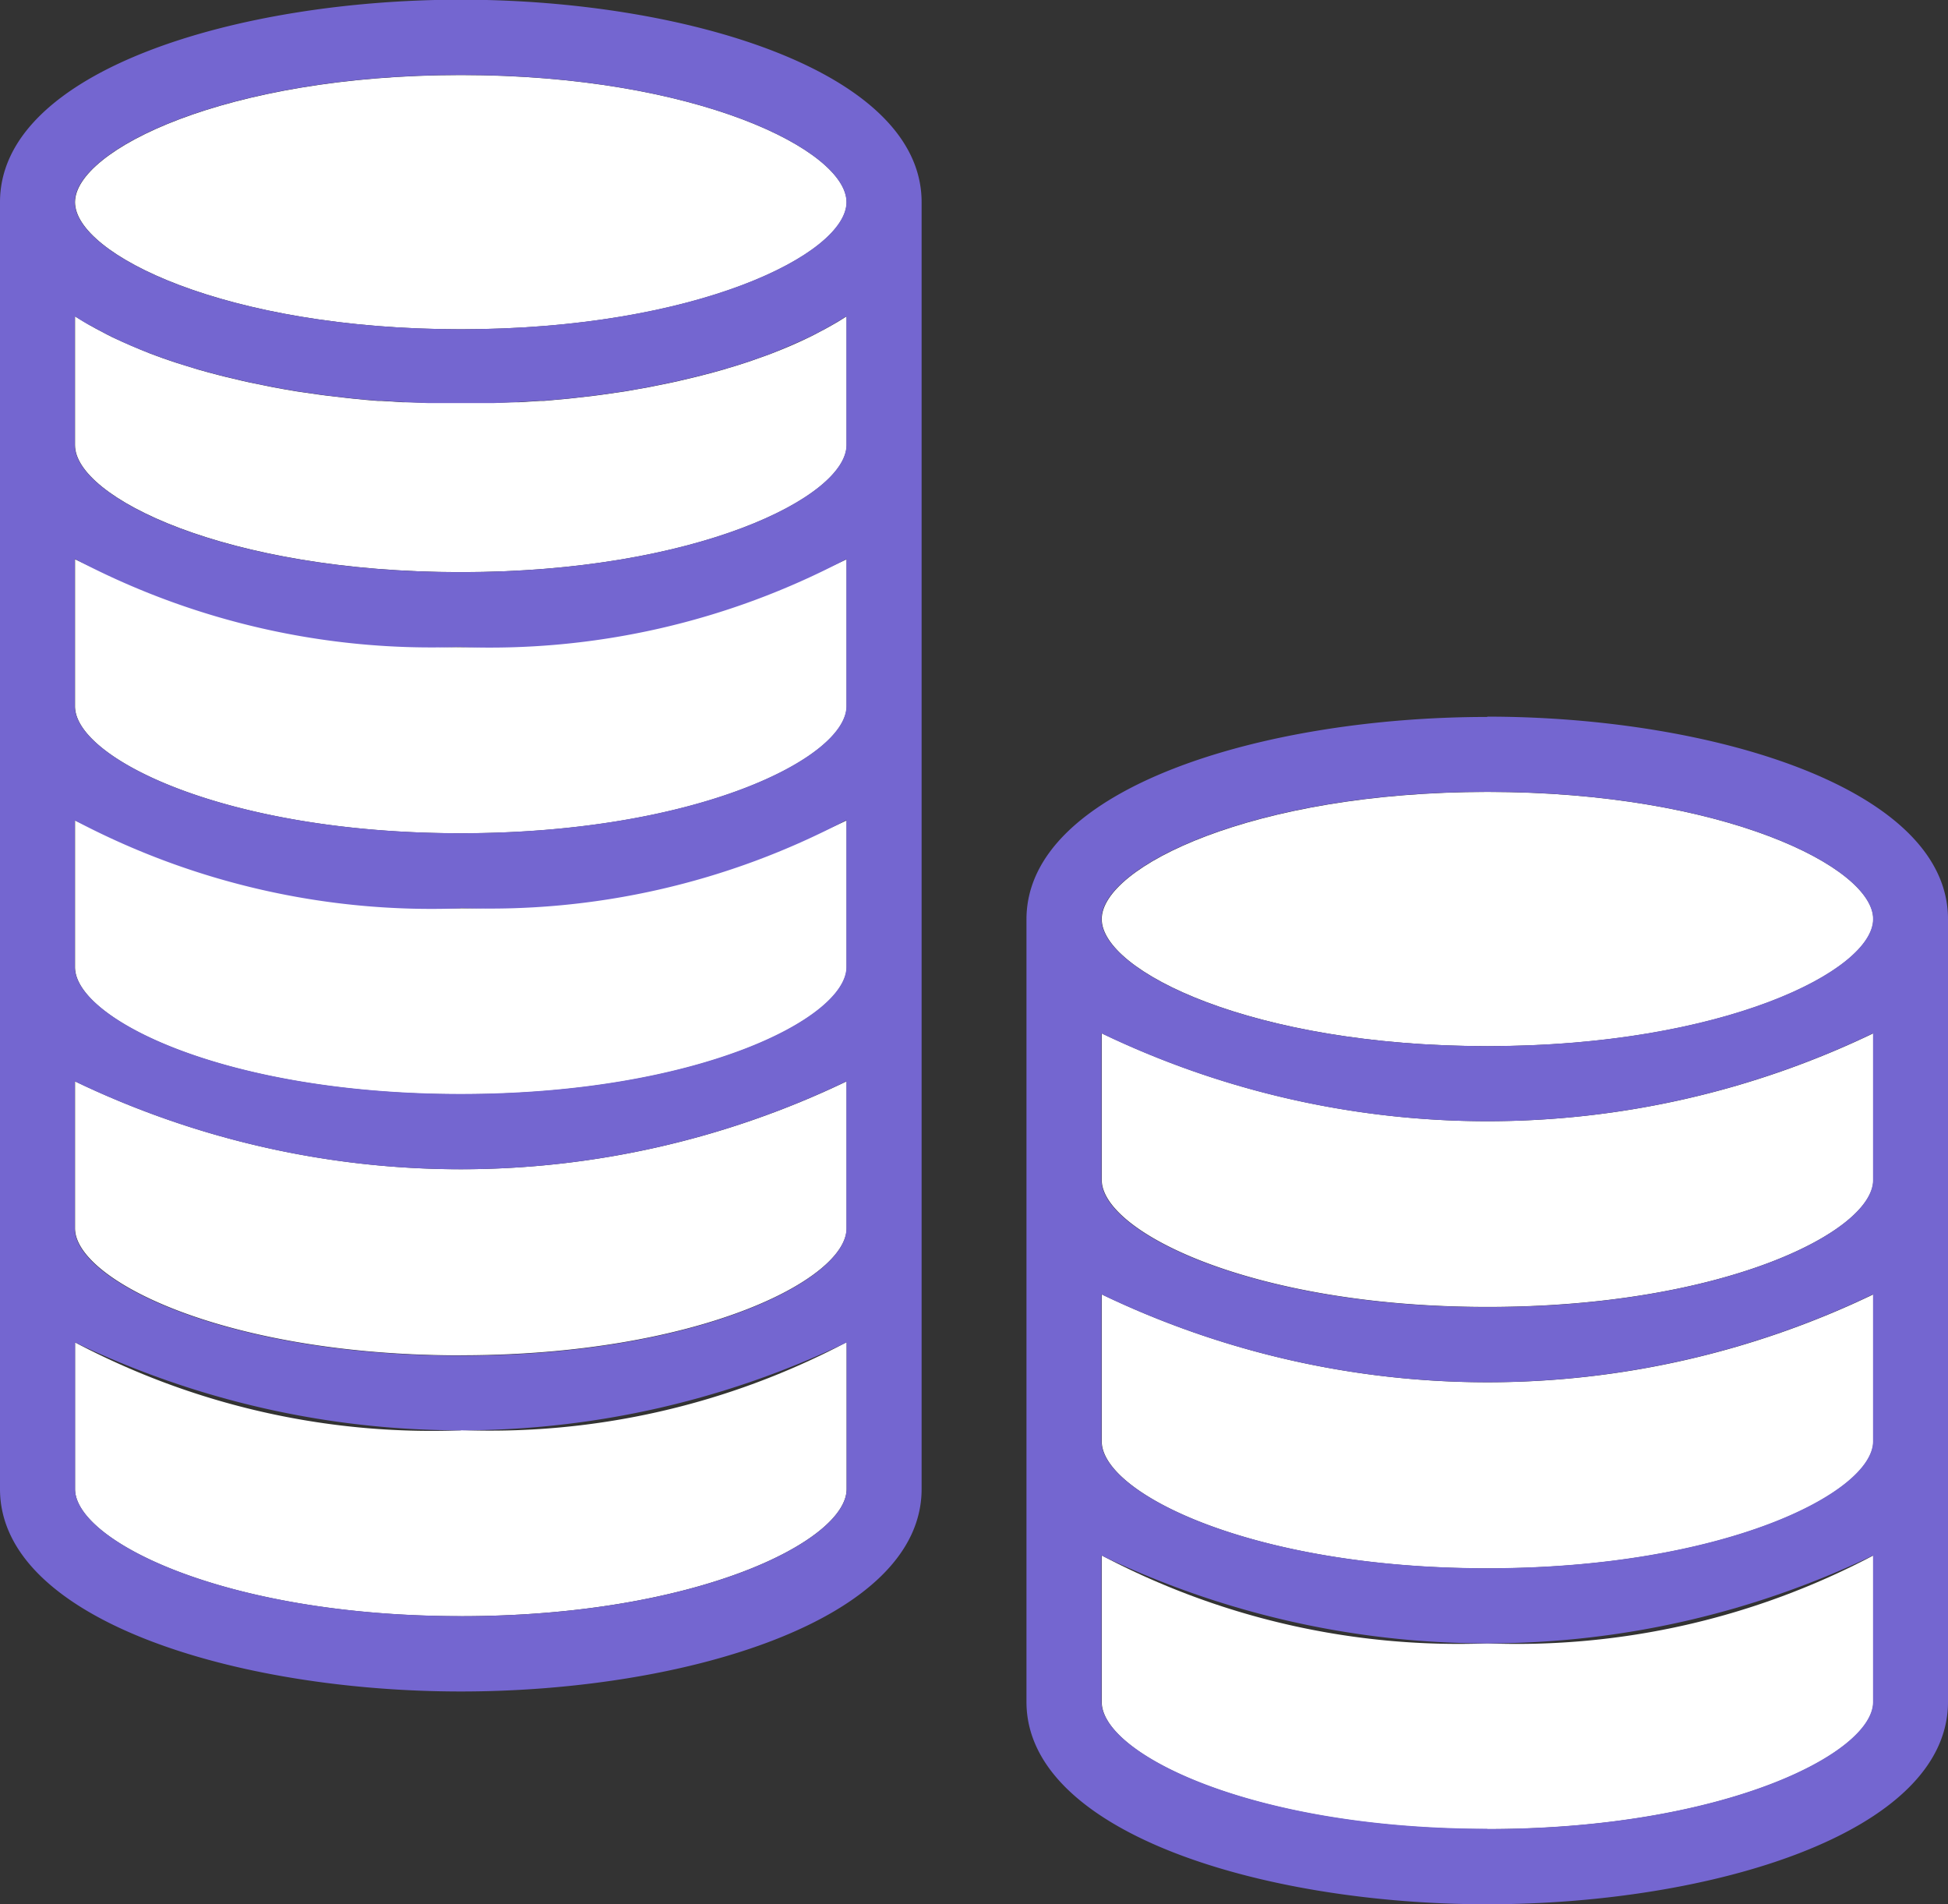
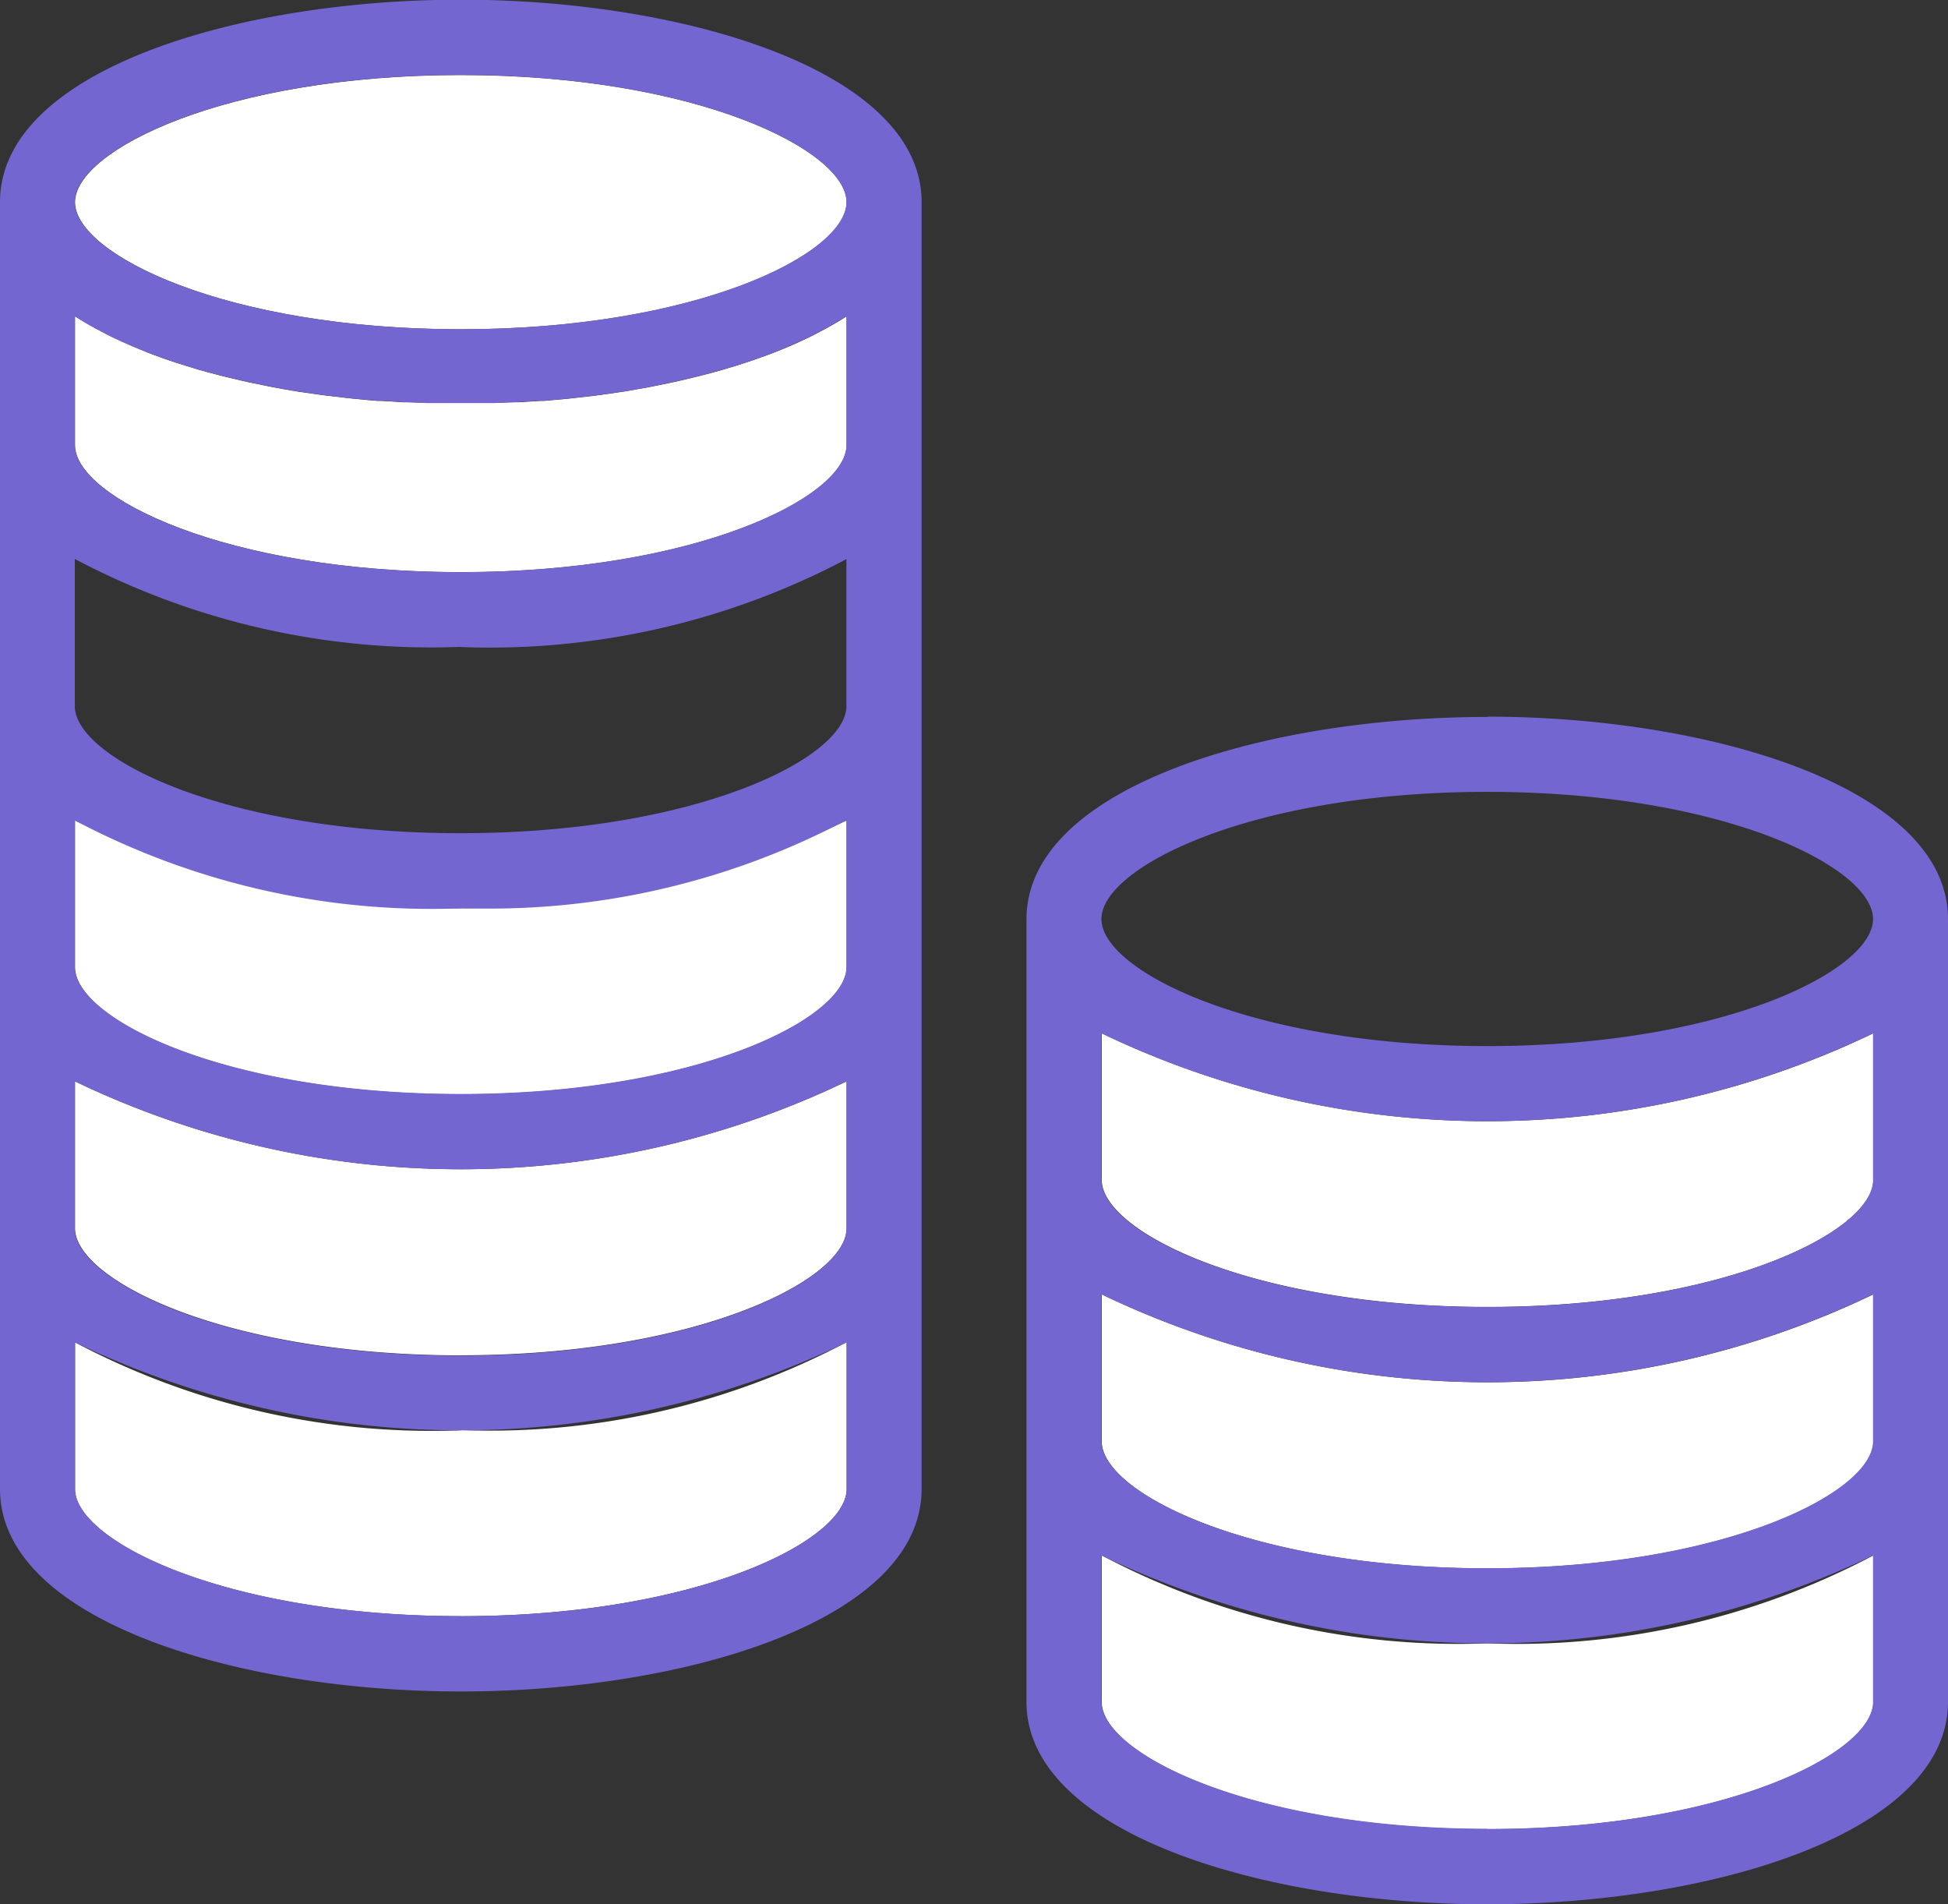
<svg xmlns="http://www.w3.org/2000/svg" width="25.024" height="24.455" viewBox="0 0 25.024 24.455">
  <rect x="0" y="0" width="25.024" height="24.455" fill="#333333" stroke="none" />
  <path d="M609.952,92.191A9.8,9.8,0,0,1,605,91.062v1.882c0,.666,1.93,1.633,4.956,1.633s4.956-.967,4.956-1.633V91.062a9.8,9.8,0,0,1-4.956,1.129" transform="translate(-590.847 -71.085)" fill="#fff" />
  <path d="M605,63.218V65.1c0,.665,1.931,1.632,4.956,1.632s4.956-.966,4.956-1.632V63.218a11.443,11.443,0,0,1-9.912,0" transform="translate(-590.847 -49.947)" fill="#fff" />
  <path d="M605,77.138v1.887c0,.665,1.931,1.632,4.956,1.632s4.956-.966,4.956-1.632V77.138a11.443,11.443,0,0,1-9.912,0" transform="translate(-590.847 -60.514)" fill="#fff" />
  <path d="M555.209,55.384c3.026,0,4.956-.967,4.956-1.632V51.867a11.442,11.442,0,0,1-9.912,0v1.885c0,.665,1.93,1.632,4.956,1.632" transform="translate(-549.289 -41.33)" fill="#fff" />
-   <path d="M555.209,41.462c3.026,0,4.956-.967,4.956-1.632V37.943a11.444,11.444,0,0,1-9.912,0v1.889c0,.665,1.933,1.63,4.956,1.63" transform="translate(-549.289 -30.76)" fill="#fff" />
  <path d="M550.253,26.645c0,.665,1.933,1.63,4.956,1.63s4.956-.966,4.956-1.632V24.99l-.028.017c-.054.035-.109.068-.167.1l-.066.037q-.077.042-.157.083l-.066.033c-.15.073-.31.142-.477.206l-.075.028-.189.067-.081.027q-.115.038-.233.072l-.038.012q-.138.04-.281.076l-.075.019-.219.052-.09.02-.236.048-.064.013q-.151.028-.3.053l-.067.01-.244.035-.1.013-.235.027-.083.009q-.158.016-.316.029l-.05,0-.27.017-.1,0-.23.009-.1,0c-.106,0-.212,0-.318,0s-.212,0-.318,0l-.1,0-.231-.009-.1,0-.27-.017-.049,0q-.159-.012-.317-.029l-.083-.009-.235-.027-.1-.013-.244-.035-.068-.01c-.1-.016-.2-.034-.3-.053l-.064-.013-.236-.048-.09-.02-.219-.052-.075-.019q-.143-.036-.281-.076l-.038-.012q-.118-.035-.233-.072l-.081-.027q-.1-.033-.189-.067l-.075-.028q-.251-.1-.477-.206l-.066-.033q-.08-.041-.157-.083l-.066-.037c-.057-.033-.113-.067-.167-.1l-.028-.017Z" transform="translate(-549.289 -20.927)" fill="#fff" />
  <path d="M555.209,69.3c3.026,0,4.956-.967,4.956-1.632V65.782a11.444,11.444,0,0,1-9.912,0v1.887c0,.665,1.93,1.632,4.956,1.632" transform="translate(-549.289 -51.894)" fill="#fff" />
  <path d="M555.209,80.832a9.8,9.8,0,0,1-4.956-1.129v1.883c0,.666,1.93,1.633,4.956,1.633s4.956-.967,4.956-1.633V79.7a9.8,9.8,0,0,1-4.956,1.129" transform="translate(-549.289 -62.462)" fill="#fff" />
  <path d="M550.253,13.754c0,.665,1.931,1.632,4.956,1.632s4.956-.967,4.956-1.632-1.93-1.633-4.956-1.633-4.956.967-4.956,1.633" transform="translate(-549.289 -11.157)" fill="#fff" />
  <path d="M546.252,17.191V27.245c0,1.686,3.05,2.6,5.92,2.6s5.919-.91,5.919-2.6V10.717c0-1.686-3.05-2.6-5.919-2.6s-5.92.91-5.92,2.6v6.474m5.92,11.686c-3.026,0-4.956-.967-4.956-1.633V25.362a11.441,11.441,0,0,0,9.912,0v1.883c0,.666-1.931,1.633-4.956,1.633M547.411,12.3l.066.037q.077.042.157.083l.066.033c.15.073.31.142.477.206l.075.028c.062.023.125.045.189.067l.081.027c.076.025.154.049.233.072l.038.011q.138.04.281.076l.075.019.219.052.09.02q.117.025.237.048l.064.013q.151.028.3.053l.067.01.244.035.1.013.235.027.083.009q.158.016.316.028l.049,0,.27.017.1.005.23.009.1,0c.106,0,.212,0,.318,0s.212,0,.318,0l.1,0,.23-.009.1-.005.27-.017.049,0q.159-.012.317-.028l.083-.009.235-.027.1-.013.244-.035.067-.01q.154-.025.3-.053l.064-.013q.119-.023.236-.048l.09-.02.219-.052.075-.019q.143-.036.281-.076l.038-.011c.079-.023.156-.047.233-.072l.081-.027.188-.067.076-.028q.25-.1.476-.206l.066-.033q.08-.04.157-.083l.066-.037q.086-.049.167-.1l.028-.017v1.654c0,.665-1.931,1.632-4.956,1.632s-4.954-.965-4.956-1.63V12.184l.028.017c.054.035.109.069.167.1m4.761,4.13a9.8,9.8,0,0,0,4.956-1.129v1.888c0,.665-1.931,1.632-4.956,1.632s-4.954-.965-4.956-1.631V15.3a9.8,9.8,0,0,0,4.956,1.129m0,3.354a9.8,9.8,0,0,0,4.956-1.129v1.885c0,.665-1.931,1.632-4.956,1.632s-4.956-.967-4.956-1.632V18.658a9.8,9.8,0,0,0,4.956,1.129m-4.956,2.222a11.441,11.441,0,0,0,9.912,0V23.9c0,.665-1.931,1.632-4.956,1.632s-4.956-.967-4.956-1.632Zm9.912-11.292c0,.665-1.931,1.632-4.956,1.632s-4.956-.967-4.956-1.632,1.931-1.633,4.956-1.633,4.956.967,4.956,1.633" transform="translate(-546.252 -8.121)" fill="#7466d0" />
-   <path d="M605,51.984c0,.665,1.931,1.632,4.956,1.632s4.956-.967,4.956-1.632-1.931-1.633-4.956-1.633S605,51.318,605,51.984" transform="translate(-590.847 -40.18)" fill="#fff" />
  <path d="M606.915,46.351c-2.869,0-5.919.91-5.919,2.6V59c0,1.686,3.05,2.6,5.919,2.6s5.919-.91,5.919-2.6V48.947c0-1.686-3.05-2.6-5.919-2.6m0,14.283c-3.026,0-4.956-.967-4.956-1.633V57.12a11.441,11.441,0,0,0,9.912,0V59c0,.666-1.931,1.633-4.956,1.633m4.956-11.687c0,.665-1.931,1.632-4.956,1.632s-4.956-.967-4.956-1.632,1.93-1.633,4.956-1.633,4.956.967,4.956,1.633m0,6.706c0,.665-1.931,1.632-4.956,1.632s-4.956-.967-4.956-1.632V53.766a11.442,11.442,0,0,0,9.912,0Zm0-3.354c0,.665-1.931,1.632-4.956,1.632s-4.956-.967-4.956-1.632V50.414a11.443,11.443,0,0,0,9.912,0Z" transform="translate(-587.81 -37.143)" fill="#7466d0" />
</svg>